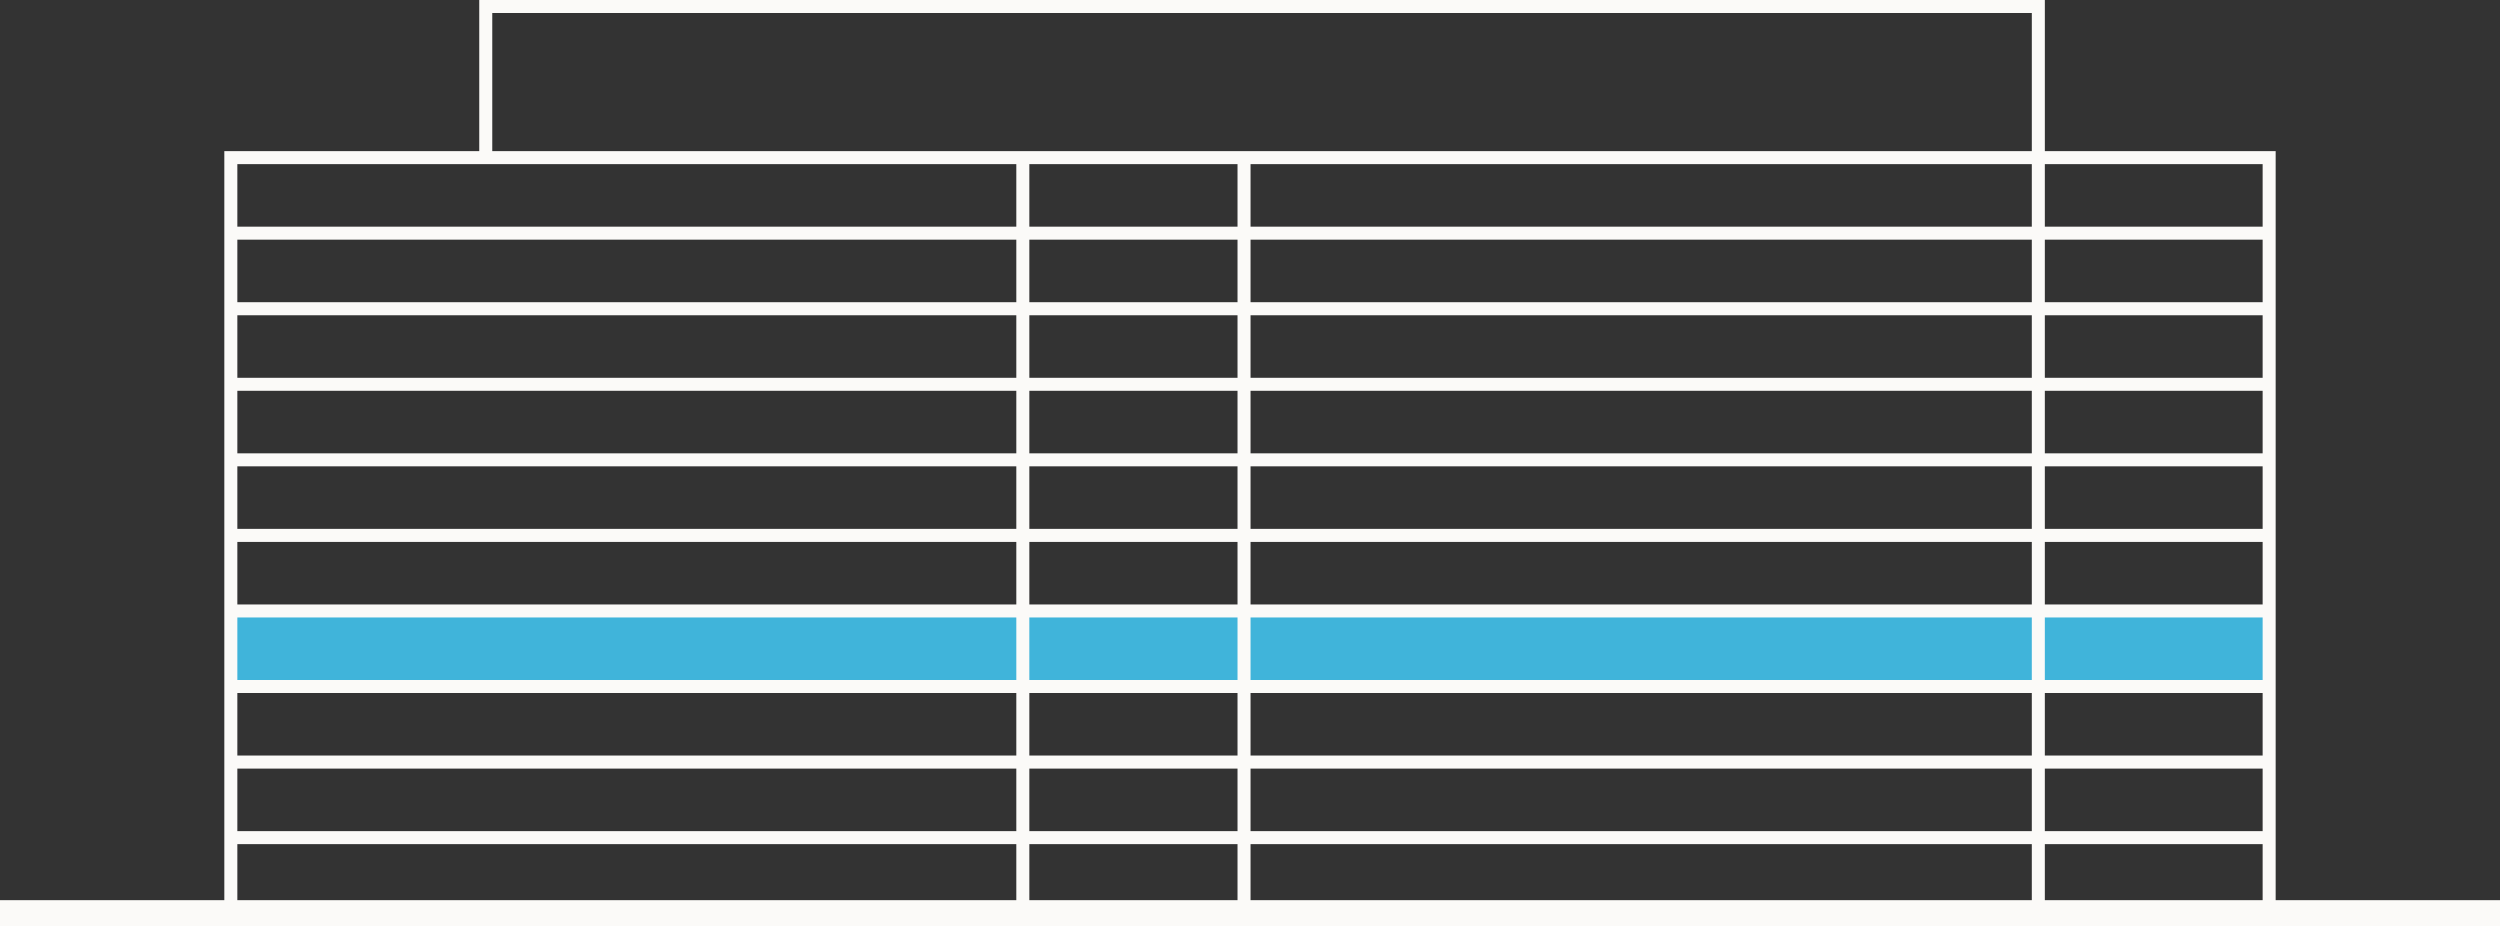
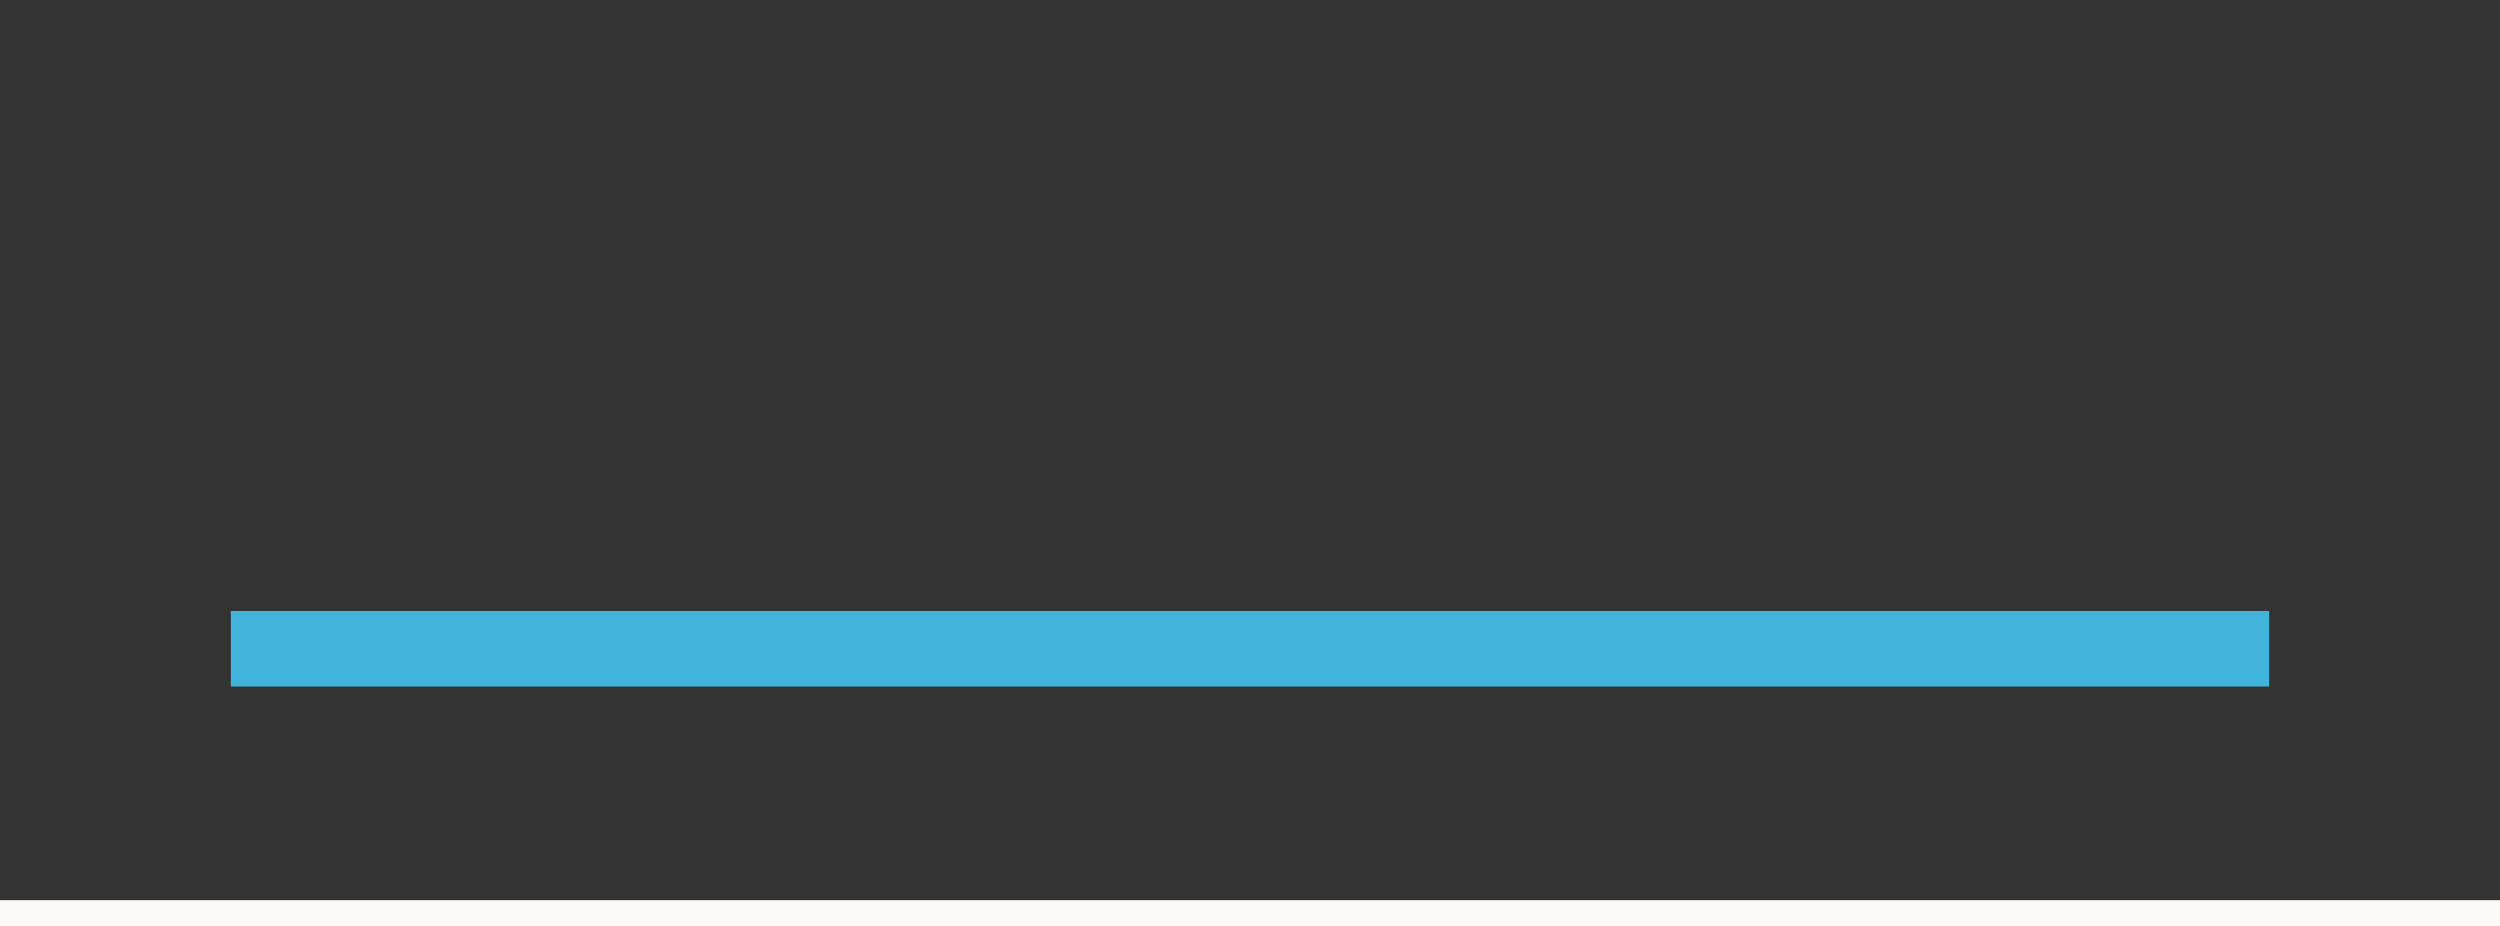
<svg xmlns="http://www.w3.org/2000/svg" id="uuid-bbb9c3f9-f37a-4ccb-b5e8-82715ba64672" data-name="Layer 11" viewBox="0 0 192 71.133">
  <rect x="0" y="0" width="192" height="71.133" fill="#333333" stroke="none" />
  <defs>
    <style>
      .uuid-ec2ac364-6788-4f95-a7cd-151665411ca3 {
        fill: #40b4da;
      }

      .uuid-d2224aeb-1b29-47c6-9887-d48530064048, .uuid-861ab416-6fa0-405d-a974-a0088505dc92 {
        fill: none;
        stroke: #fbfaf8;
        stroke-miterlimit: 10;
      }

      .uuid-861ab416-6fa0-405d-a974-a0088505dc92 {
        stroke-width: 2px;
      }
    </style>
  </defs>
  <rect class="uuid-ec2ac364-6788-4f95-a7cd-151665411ca3" x="17.728" y="46.922" width="156.543" height="5.803" />
-   <path vector-effect="non-scaling-stroke" class="uuid-d2224aeb-1b29-47c6-9887-d48530064048" d="M17.728,12.105h156.543v5.803H17.728v-5.803ZM17.728,23.711h156.543v-5.803H17.728v5.803ZM17.728,29.513h156.543v-5.803H17.728v5.803ZM17.728,35.316h156.543v-5.803H17.728v5.803ZM17.728,41.119h156.543v-5.803H17.728v5.803ZM17.728,46.922h156.543v-5.803H17.728v5.803ZM17.728,52.724h156.543v-5.803H17.728v5.803ZM17.728,58.527h156.543v-5.803H17.728v5.803ZM17.728,64.33h156.543v-5.803H17.728v5.803ZM17.728,70.133h156.543v-5.803H17.728v5.803ZM37.306.5v11.605h119.238V.5H37.306ZM78.553,12.092v58.04M95.542,12.092v58.04M156.543,12.092v58.04" />
  <line vector-effect="non-scaling-stroke" class="uuid-861ab416-6fa0-405d-a974-a0088505dc92" x1="192" y1="70.133" y2="70.133" />
</svg>